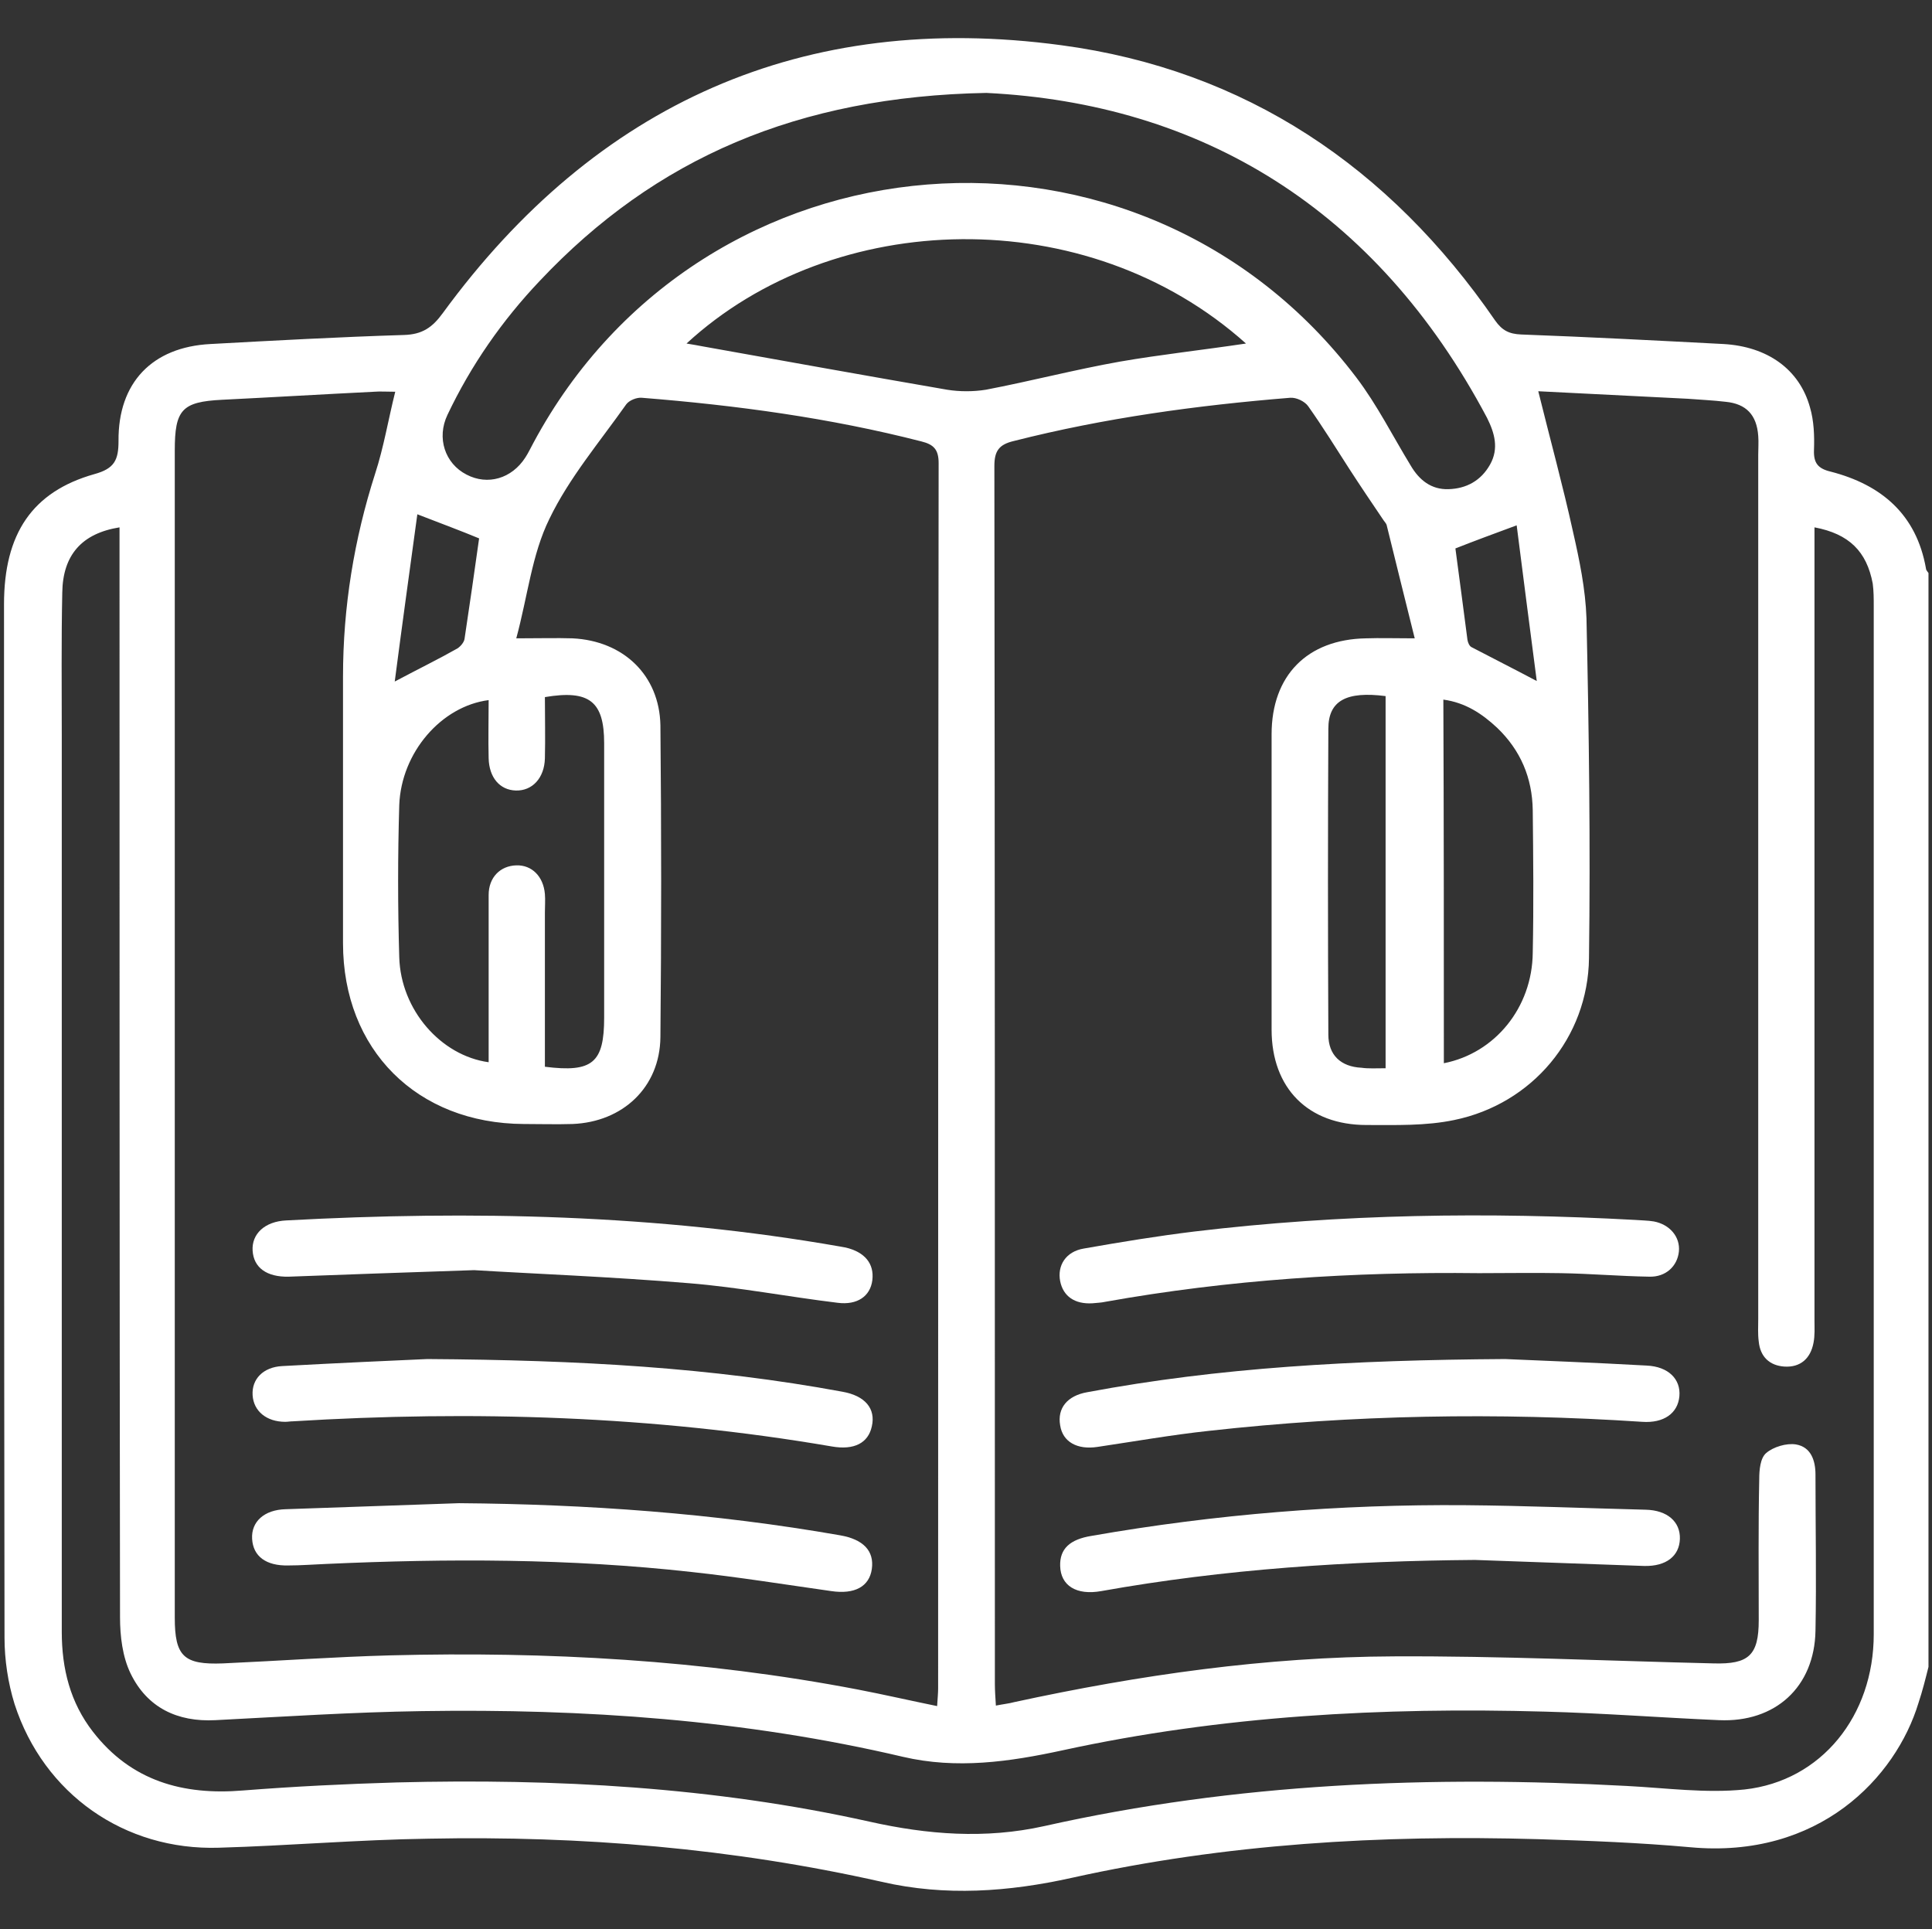
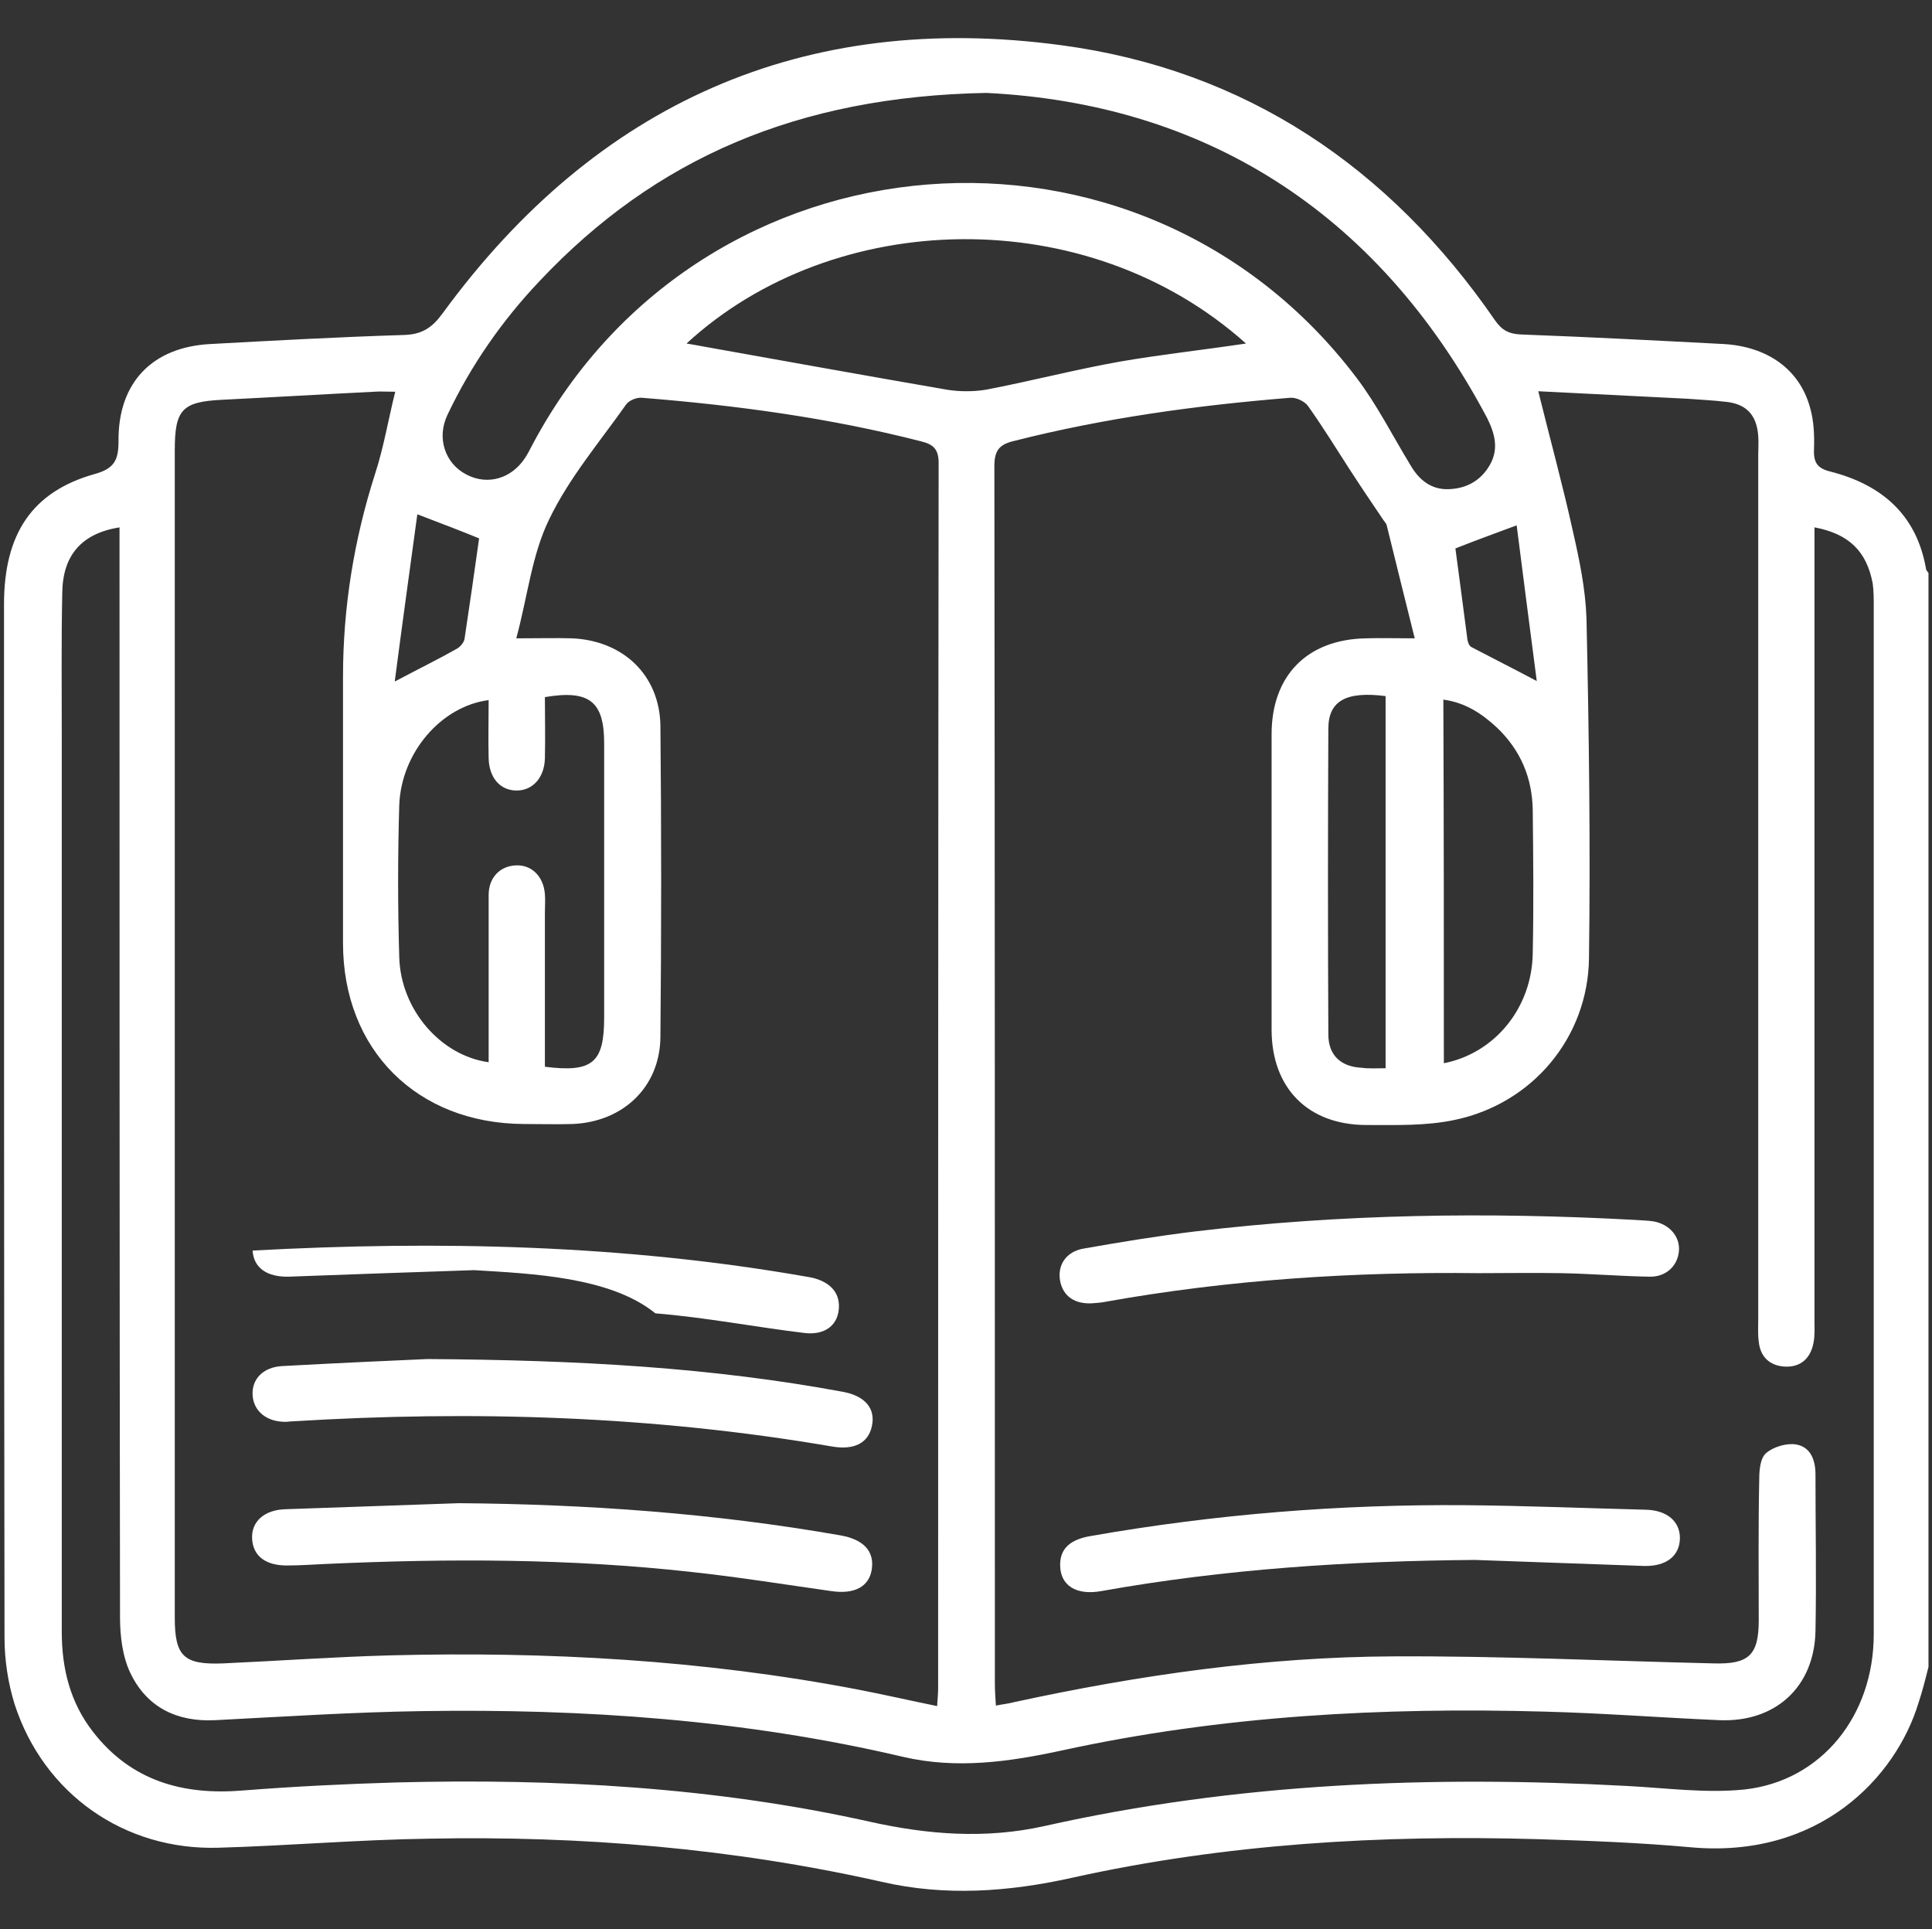
<svg xmlns="http://www.w3.org/2000/svg" id="Слой_1" x="0px" y="0px" viewBox="0 0 384.7 384.1" style="enable-background:new 0 0 384.7 384.1;" xml:space="preserve">
  <rect x="0" y="0" width="384.7" height="384.1" fill="#333333" stroke="none" />
  <style type="text/css"> .st0{fill:#FFFFFF;} </style>
  <g>
    <g>
      <path class="st0" d="M808.3-499.2c2.5-7.2,6.7-12.7,14.6-14.4c1.5-0.3,3-0.5,4.4-0.5c12.5,0,25,0,37.4,0c4.4,0,7,2,7.1,5.4 c0.1,3.6-2.6,5.8-7.1,5.8c-12.3,0-24.7,0-37,0c-5.1,0-8.6,3.6-8.1,8.1c0.3,3.4,3,6.2,6.5,6.7c1.3,0.2,2.7,0.1,4.1,0.1 c113.2,0,226.3,0,339.5,0c7.1,0,10.7-2.6,10.6-7.6c-0.1-4.9-3.6-7.4-10.4-7.4c-82.7,0-165.4,0-248.1,0c-5.8,0-8.5-1.7-8.6-5.5 c-0.1-3.9,2.7-5.8,8.6-5.8c83.3,0,166.7,0,250,0c13.4,0,22.5,11.3,19.1,23.7c-2.1,7.7-8.9,13.2-16.9,13.7c-1.5,0.1-3,0-4.5,0 c-109.9,0-219.8,0-329.7,0c-1.6,0-3.2,0-5,0c0,85.4,0,170.5,0,255.8c110.1,0,220.1,0,330.6,0c0-1.6,0-3.1,0-4.7 c0-75.8,0-151.7,0-227.5c0-5.8,1.7-8.5,5.4-8.6c3.9-0.1,5.8,2.7,5.8,8.6c0,78.3,0,156.7,0,235c0,7.1-1.5,8.6-8.5,8.6 c-52.5,0-105,0-157.6,0c-1.5,0-3,0-5,0c0,2.8,0,5.4,0,8c0,3.9,0.3,7.8-0.1,11.6c-0.7,6.7,0.3,11.2,7.6,14.7 c8.9,4.3,12.1,13.3,10.8,23.2c-1.2,9.6-6.8,16.1-15.8,19.6c-1.2,0.5-2.5,1-3.7,1.5c-3,0-6,0-9,0c-1.2-0.5-2.5-1-3.7-1.5 c-9.3-3.7-14.8-10.4-15.8-20.4c-1-10.1,2.7-18.8,11.8-23.1c6.2-2.9,7.3-6.5,6.7-12.2c-0.3-3.2-0.1-6.5-0.1-9.7c0-3.8,0-7.6,0-11.8 c-2,0-3.5,0-4.9,0c-52.4,0-104.7,0-157.1,0c-7.8,0-9-1.3-9-9.2c0-84.5,0-169.1,0-253.6c0-1.6,0-3.2,0-4.8 c-8.2-1.9-12.5-7.4-15-14.6C808.3-494.2,808.3-496.7,808.3-499.2z M999.8-168.3c-7.2,0.1-13,5.9-13,13.1c0,7.2,5.9,13,13.1,13 c7.2,0,13-5.9,13-13.1C1012.9-162.5,1007-168.3,999.8-168.3z" />
      <path class="st0" d="M1071-308.7c-0.3,14.7-6.2,30.6-18.2,44.1c-3.2,3.6-7.6,3.8-9.8,0.3c-1.9-3.1-0.6-5.6,1.6-8 c8.2-9.3,13.1-20.2,14.6-32.5c3.7-30.5-16.7-59.2-46.6-65.5c-37-7.8-71.8,19.9-72.4,57.7c-0.6,42.1,41.9,71.6,81.3,56.5 c0.6-0.2,1.2-0.5,1.7-0.7c4.1-1.5,7.1-0.5,8.4,2.9c1.2,3.1-0.4,5.8-4.3,7.5c-34,14.9-74.9-0.6-91.4-34.5 c-23.9-49,14.4-105.9,68.8-102.1C1042-380.5,1071-349.3,1071-308.7z" />
      <path class="st0" d="M981.2-314.6c-3.4,0-6.4,0.1-9.3,0c-5.7-0.3-8-4.4-5-9.3c4.8-8,9.6-16,14.8-23.8c1.2-1.7,3.9-3.3,6-3.4 c8.2-0.4,16.5-0.2,24.7-0.1c4.2,0,6.2,2.1,6.2,6.3c0,22,0,43.9,0,65.9c0,4.1-2,6.3-6.2,6.3c-8.2,0.1-16.5,0.1-24.7,0 c-4.6-0.1-6.5-2.2-6.5-6.8c0-10.2,0-20.5,0-30.7C981.2-311.6,981.2-312.9,981.2-314.6z M992.4-284.2c5.2,0,10,0,14.8,0 c0-18.7,0-37.1,0-55.8c-5.4,0-10.7,0-15.9,0c-0.7,0-1.6,0.4-1.9,0.9c-2.7,4.1-5.2,8.3-8.1,13c1.3,0.2,1.8,0.3,2.4,0.3 c7.7,0.3,8.6,1.4,8.6,9.2C992.4-306,992.4-295.2,992.4-284.2z" />
      <path class="st0" d="M892.5-502.9c-3.1,0-5.7-2.7-5.6-5.8c0.1-3,2.6-5.4,5.6-5.4c3,0,5.5,2.5,5.6,5.4 C898.2-505.6,895.6-502.9,892.5-502.9z" />
    </g>
    <g>
      <path class="st0" d="M914.4-434l7.3-18.8h12L920.5-421c-2.1,5-4.8,8.6-8.2,11c-3.4,2.3-7.6,3.4-12.6,3.1v-11 c4.2,0.4,7.2-0.8,9.2-3.4l-15-31.6h12.1L914.4-434z" />
      <path class="st0" d="M950.9-452.8h17.9c4.6,0,8.5,1.5,11.7,4.5c3.2,3,4.7,6.9,4.7,11.5s-1.6,8.5-4.7,11.5c-3.2,3-7,4.5-11.7,4.5 h-6.1v13.8h-11.8V-452.8z M962.7-431.8h6.1c1.3,0,2.4-0.5,3.3-1.4s1.3-2.1,1.3-3.5s-0.5-2.6-1.3-3.5c-0.9-0.9-2-1.4-3.3-1.4h-6.1 V-431.8z" />
      <path class="st0" d="M1042.2-412.8c-4.7,4.6-10.4,6.9-17.1,6.9c-6.8,0-12.5-2.3-17.1-6.9c-4.6-4.6-7-10.3-7-17.1 c0-6.7,2.3-12.4,7-17c4.6-4.6,10.3-7,17.1-7c6.7,0,12.4,2.3,17.1,7c4.7,4.6,7,10.3,7,17C1049.3-423.1,1046.9-417.5,1042.2-412.8z M1016.3-420.8c2.4,2.3,5.4,3.5,8.9,3.5c3.5,0,6.5-1.2,8.9-3.5c2.4-2.4,3.5-5.4,3.5-9c0-3.7-1.2-6.6-3.5-8.9 c-2.4-2.4-5.3-3.5-8.9-3.5c-3.5,0-6.5,1.2-8.9,3.5c-2.4,2.3-3.5,5.2-3.5,8.9C1012.8-426.2,1013.9-423.2,1016.3-420.8z" />
      <path class="st0" d="M1090.7-430.5l15.2,23.6h-13.1l-13.2-20.5v20.5h-11.8v-46h11.8v19.3l12.5-19.3h13.1L1090.7-430.5z" />
    </g>
  </g>
  <g>
    <path class="st0" d="M-662,92c-39.4,0-78.8,0-118.3,0c-4.7-2.4-8.4-5.4-8.5-11.2c-0.1-4.6-0.2-9.2,0-13.8c0.2-5.2,3.7-9.4,8.5-10.6 c1.5-0.4,3.2-0.4,4.8-0.4c9.8,0,19.7,0,29.7,0c0-12.9,0-25.5,0-38.4c-1.7,0-3.2,0-4.7,0c-19.1,0-38.2,0-57.3,0c-4.4,0-7-2.2-7-5.6 c0-3.4,2.5-5.6,6.9-5.6c5.9-0.1,11.7,0,17.6,0c84,0,167.9,0,251.9,0c5.1,0,10-0.6,14.2-3.7c7.5-5.6,8.8-13.4,7.8-22.1 c-120.2,0-240.2,0-360.2,0c-2.6,16.7,7.8,26.7,22.4,25.9c7.1-0.4,14.2-0.1,21.3-0.1c4.5,0,6.9,2.1,6.9,5.6c0,3.5-2.5,5.5-7,5.6 c-5.1,0.1-10.2,0.1-15.3,0c-5.3-0.1-10.8,0.2-16-0.9C-878.7,13.7-888,1.3-888-14.1c0-54.7,0-109.3,0-164c0-19.5-0.1-38.9,0-58.4 c0.1-15,10.7-27.6,25.6-29.5c7.5-1,15.2-0.5,22.8-0.6c4.5-0.1,8.9,0,13.7,0c0-1.6,0.1-2.7,0-3.8c-1.2-12.9,8.4-21.2,21.1-21.2 c72.4,0.3,144.7,0.2,217.1,0.2c1.2,0,2.5,0,3.7,0c9.5,0.4,16.9,7.9,17.2,17.4c0.1,2.3,0,4.7,0,7.4c1.8,0,3.1,0,4.5,0 c9.1,0,18.2-0.1,27.3,0c14.4,0.2,26.1,9.7,29.5,23.6c0.2,0.8,0.5,1.6,0.8,2.5c0,77.4,0,154.7,0,232.1C-510.1,12.4-525,18-542,17.8 c-33.5-0.6-67.1-0.2-100.6-0.2c-1.5,0-2.9,0-4.6,0c0,13,0,25.5,0,38.4c1.5,0,2.7,0,3.9,0c9,0,18,0,26.9,0c7.5,0,12.1,4.6,12.3,12.1 c0.1,2.9-0.2,5.8,0.1,8.6c0.6,7.1-1.9,12.3-8.6,15.3c-10.5,0-21,0-31.4,0c-2.3-2.1-4.2-4.3-2.9-7.7c1.4-3.4,4.4-3.7,7.5-3.5 c1,0.1,2,0,3,0c6.9,0,13.9,0,20.9,0c0-4.7,0-9,0-13.3c-54.1,0-107.9,0-161.7,0c0,4.5,0,8.8,0,13.3c1.8,0,3.3,0,4.8,0 c34.3,0,68.6,0,102.9,0c2,0,4.1-0.4,5.9,0.2c1.7,0.6,3.9,1.9,4.4,3.4c0.6,1.7-0.4,3.9-1,5.8C-660.5,90.9-661.4,91.4-662,92z M-717.5-161.1c1.4-6.4,6.2-11.4,3.2-18c-0.4-0.8-0.1-2-0.1-3c0-23.7,0-47.4,0-71.1c0-8.7,4.7-13.4,13.4-13.4c31.9,0,63.9,0,95.8,0 c8.9,0,13.6,4.7,13.6,13.6c0,23.6,0,47.2,0,70.8c0,9.2-4.5,13.6-13.8,13.6c-22.3,0-44.7,0.1-67-0.1c-3.2,0-4.5,1.1-5.5,3.9 c-4.5,12.4-9.2,24.8-13.9,37.1c-2.9,7.5-9.2,12-16.8,12c-2.2,0-4.4-0.5-6.7-0.8c0,3.7,0,7.2,0,10.8c45.9,0,91.5,0,137.2,0 c0.1-1.3,0.1-2.2,0.1-3.2c0-54.3,0-108.6,0-162.9c0-6.4-2.3-8.5-9-8.5c-72.9,0-145.7,0-218.6,0c-7,0-9.1,2.1-9.1,9.2 c0,53.8,0,107.6,0,161.3c0,1.3,0,2.7,0,4.1c4.7,0,8.9,0,13.5,0c0-1.4,0-2.6,0-3.8c0-9-0.1-18,0-26.9c0.2-16.3,7.2-28.7,21-37.4 c0.8-0.5,1.5-1.1,2.4-1.6c-15.7-14.8-12.2-34.2-2.9-44.1c11.1-11.8,28.8-13.2,41.3-3.2c6.3,5.1,10.1,11.6,11.2,19.7 c1.5,11.1-2.7,20.1-10.6,27.7C-731.9-170.6-725-166.1-717.5-161.1z M-578.2-93.8c-58.3,0-116.2,0-174.3,0c0,21,0,41.8,0,62.6 c58.2,0,116.2,0,174.3,0C-578.2-52.2-578.2-72.8-578.2-93.8z M-702.9-255.2c0,19.7,0,39.1,0,59.1c5-4.5,10.6-5.7,16.7-4.9 c0.9-3.6,1.7-6.8,2.5-10.1c2-8.2,4.1-16.4,6.1-24.7c1.2-4.6,3.7-6.7,7.1-5.9c3.6,0.9,4.9,3.9,3.8,8.7c-0.1,0.4-0.2,0.7-0.3,1.1 c-2.9,11.5-5.7,23-8.5,34.5c-0.3,1.1-0.6,2.3-0.3,3.2c1.4,4.6,3.1,9.2,4.8,14c22,0,45,0,67.9,0c0-25.2,0-50.1,0-75.1 C-636.5-255.2-669.7-255.2-702.9-255.2z M-826.2-230.6c-5.8,0-11.3,0-16.8,0c-6.9,0-9.2,2.3-9.2,9.2c0,62.1,0,124.2,0,186.3 c0,1.3,0,2.6,0,3.9c9,0,17.4,0,25.9,0C-826.2-97.6-826.2-163.8-826.2-230.6z M-566.6-230.5c0,66.8,0,133.1,0,199.4 c8.7,0,17.1,0,25.8,0c0-1.4,0-2.5,0-3.6c0-62.2,0-124.5,0-186.7c0-0.9,0-1.8,0-2.6c-0.4-3.6-2.6-6.2-6.2-6.4 C-553.5-230.7-560-230.5-566.6-230.5z M-789.3-105.5c20.6,0,41.3,0,62.4,0c0-9.6,0-18.9,0-28.2c0-1.5,0-3,0.3-4.4 c0.7-2.9,2.8-4.4,5.8-4.2c2.8,0.2,4.6,1.9,5,4.7c0.2,1.4,0.3,2.8,0.1,4.1c-0.6,4.1,2.1,5.6,5.2,6.5c3.3,1,6.2-0.2,7.5-3.3 c3.4-8.2,6.4-16.6,9.7-25.1c-4.5-1.5-8.6-2.9-12.6-4.2c-0.4,0.6-0.7,0.9-0.8,1.2c-4,8.4-11.2,10.6-19,5.5c-2.7-1.8-5.5-3.5-8-5.4 c-1.7-1.2-2.9-1.4-4.5,0.1c-2.2,2-4.6,3.8-7,5.6c-9.3,7.4-17.1,7.4-26.3,0c-2.9-2.3-5.8-4.6-8.8-6.9c-4.8,4.7-8.5,10.1-8.8,16.4 C-789.8-130.8-789.3-118.3-789.3-105.5z M-826.2-255.4c-10,0-19.7,0-29.5,0c-13.3,0-21.2,7.9-21.2,21.1c0,66.4,0,132.8,0,199.1 c0,1.3,0,2.6,0,3.9c4.8,0,9.1,0,13.5,0c0-1.9,0-3.5,0-5.1c0-61.6,0-123.3,0-184.9c0-13.4,7.2-20.6,20.5-20.6c5.5,0,10.9,0,16.5,0 C-826.2-246.5-826.2-250.6-826.2-255.4z M-516.2-31c0.1-1.2,0.2-2.1,0.2-2.9c0-67.2,0-134.5,0-201.7c0-11.4-8.2-19.6-19.6-19.7 c-9.6-0.1-19.2,0-28.8,0c-0.7,0-1.4,0.2-2.1,0.2c0,4.5,0,8.8,0,13.3c5.5,0,10.8,0,16,0c14,0,21,7,21,20.9c0,61.8,0,123.5,0,185.3 c0,1.5,0,3.1,0,4.7C-524.8-31-520.7-31-516.2-31z M-764.4-31.1c0.2-0.7,0.3-0.9,0.3-1.2c0-19.7,0-39.4,0.1-59.1 c0-2.9-1.7-2.8-3.6-2.8c-14.7,0-29.4,0-44.1,0c-1,0-1.9,0.2-2.9,0.3c0,21,0,41.8,0,62.7C-797.7-31.1-781.1-31.1-764.4-31.1z M-714.4,56c0-4.8-0.1-9.1,0-13.4c0.2-6.2,5-11,11.2-11.3c3.9-0.1,7.7-0.1,11.6,0c8.5,0,13.1,4.6,13.1,13.2c0,3.8,0,7.6,0,11.3 c6.9,0,13.2,0,19.5,0c0-12.8,0-25.3,0-37.8c-25.2,0-50,0-75,0c0,12.8,0,25.3,0,38c0.9,0.1,1.5,0.1,2.1,0.2 C-726.2,56-720.6,56-714.4,56z M-758.5-218.1c-10.6,0-19,8.4-19,19c-0.1,10.7,8.5,19.3,19.2,19.2c10.4,0,19.1-8.6,19.1-19 C-739.2-209.4-747.9-218.1-758.5-218.1z M-689.4-166.1c1.8-5,3.6-9.7,5.4-14.6c-5.3-1.2-6.3-4.6-5.3-8.9c-3.6-0.2-5.6,0.5-6.7,3 c-2.2,5.2-4.1,10.6-6.3,16.1C-697.9-169-693.9-167.7-689.4-166.1z M-689.8,42.7c-4.7,0-9,0-13.2,0c0,4.5,0,8.7,0,13 c4.5,0,8.8,0,13.2,0C-689.8,51.3-689.8,47.1-689.8,42.7z M-770-166.2c10.7,10.1,12.2,10.6,23-0.1 C-754.6-169.2-762.1-169.3-770-166.2z" />
    <path class="st0" d="M-691.5-56.9c-0.7,1.3-1.2,2.4-1.9,3.5c-3.6,5.9-9,9-15.8,8.9c-6.9-0.1-12.2-3.5-15.4-9.6 c-1.2-2.3-2.4-3.2-4.8-2.9c-1.5,0.2-3,0.1-4.5,0c-3.2-0.3-5-2.1-5.2-5.3c-0.2-3.3,1.8-5.9,4.7-5.6c6,0.5,9.1-2.3,12.7-6.8 c7.6-9.4,22.5-7.3,28.4,3.4c1.4,2.5,2.8,3.1,5.4,3.1c29.2-0.1,58.4-0.1,87.6-0.1c1.4,0,2.8-0.1,4.1,0.2c2.9,0.7,4.6,2.6,4.5,5.6 c-0.2,3.2-2,5-5.2,5.3c-1.2,0.1-2.5,0-3.7,0c-28.8,0-57.6,0-86.5,0C-688.6-56.9-690.1-56.9-691.5-56.9z M-708.9-55.7 c3.6,0,6.6-2.9,6.8-6.5c0.1-3.9-2.7-6.9-6.6-6.9c-3.7,0-6.7,2.8-6.8,6.4C-715.8-59.1-712.6-55.8-708.9-55.7z" />
    <path class="st0" d="M-789.5-57c-6,0-8.8-1.8-8.7-5.7c0.1-3.8,2.8-5.5,8.6-5.5c1.4,0,2.8-0.1,4.1,0.2c3,0.7,4.8,2.6,4.6,5.8 c-0.2,3.2-2.1,4.9-5.3,5.2C-787.3-56.9-788.4-57-789.5-57z" />
  </g>
  <g>
    <path class="st0" d="M-619.6,187.2c52.2,0,104.5,0,156.7,0c21.9,0,35.8,13.8,35.8,35.6c0,78,0,155.9,0,233.9 c0,21.6-13.9,35.6-35.4,35.6c-104.6,0-209.2,0-313.9,0c-21.3,0-35.4-14-35.4-35.2c0-78.2,0-156.5,0-234.7c0-21.2,14-35.2,35.4-35.2 C-724,187.2-671.8,187.2-619.6,187.2z M-619.3,200.3c-52.4,0-104.8,0-157.1,0c-14.1,0-22.2,8-22.2,22.1c0,78.2,0,156.5,0,234.7 c0,14,8.1,22,22.2,22c104.6,0,209.3,0,313.9,0c14.4,0,22.4-7.9,22.4-22.3c0-78.1,0-156.2,0-234.3c0-14.3-8-22.2-22.4-22.2 C-514.8,200.3-567,200.3-619.3,200.3z" />
    <path class="st0" d="M-692.6,439.2c-8.2,19-18.5,27-34,26.5c-14.8-0.5-25.5-9.3-31.6-26.5c-5.9,0-12,0-18.1,0 c-5.7,0-8.8-2.3-8.8-6.5c-0.1-4.3,3.1-6.7,9-6.7c5.9,0,11.9,0,17.7,0c8-18.9,18.4-27,34-26.5c14.8,0.5,25.3,9.2,31.6,26.5 c1.6,0,3.4,0,5.2,0c70.2,0,140.4,0,210.6,0c6.9,0,10,2,10.1,6.5c0.1,4.6-3.2,6.7-10.3,6.7c-70.2,0-140.4,0-210.7,0 C-689.4,439.2-691.1,439.2-692.6,439.2z M-725.4,412.7c-11.1-0.1-20.1,8.9-20.1,19.9c0,10.9,8.8,19.9,19.6,20 c11.1,0.2,20.2-8.7,20.3-19.7C-705.5,421.8-714.4,412.8-725.4,412.7z" />
    <path class="st0" d="M-652.5,326.3c0-16.9,0-33.7,0-50.6c0-3.5,0.4-6.6,4-8.3c3.5-1.6,6,0.3,8.6,2.4c20.8,16.7,41.6,33.3,62.4,50 c6,4.8,6,8.6,0.1,13.3c-20.9,16.8-41.9,33.5-62.8,50.2c-2.6,2.1-5.2,3.8-8.6,2.1c-3.4-1.7-3.8-4.7-3.8-8.1 C-652.5,360.3-652.5,343.3-652.5,326.3z M-639,287.3c0,26.4,0,52.1,0,78.3c16.5-13.2,32.5-26,48.9-39.2 C-606.4,313.4-622.5,300.5-639,287.3z" />
  </g>
  <g>
    <path class="st0" d="M384,114.1c0,72.6,0,145.2,0,217.8c-0.6,2.4-1.2,4.8-2,7.2c-4.5,14.8-19.8,31.1-45.5,28.7 c-10-0.9-20.2-1.3-30.2-1.6c-31.3-0.9-62.3,0.9-92.9,7.7c-12.6,2.8-25.2,3.7-37.8,0.8c-29.7-6.7-59.9-9.2-90.2-8.6 c-14,0.2-27.9,1.4-41.8,1.8c-18.8,0.6-34.9-10.7-40.7-28.6c-1.3-4.2-2-8.8-2-13.2c-0.1-68.6-0.1-137.2-0.1-205.8 c0-14,5.6-22.4,18-25.9c4-1.1,4.8-2.8,4.8-6.6c-0.1-11.6,6.7-18.7,18.3-19.3c12.8-0.7,25.6-1.4,38.5-1.8c3.7-0.1,5.7-1.5,7.8-4.4 C118.7,20.6,160,2.1,211.3,9c36.7,4.9,65.4,24.3,86.4,54.8c1.4,2,2.8,2.7,5.2,2.8c13.5,0.5,26.9,1.2,40.3,1.9 c8.7,0.5,15.1,5,17.2,12.6c0.8,2.7,0.9,5.7,0.8,8.5c-0.1,2.6,0.8,3.7,3.3,4.3c10.1,2.6,17.1,8.5,19,19.3 C383.5,113.5,383.8,113.8,384,114.1z M361.3,105c0,1.8,0,3.3,0,4.8c0,51,0,102,0,153.1c0,1.5,0.1,3-0.2,4.5 c-0.6,3.1-2.6,4.9-5.8,4.7c-2.9-0.2-4.8-1.9-5.1-5c-0.2-1.5-0.1-3-0.1-4.5c0-57.4,0-114.8,0-172.1c0-1.2,0.1-2.5,0-3.7 c-0.3-4.2-2.4-6.4-6.5-6.8c-2.5-0.3-5-0.4-7.5-0.6c-9.8-0.5-19.6-1-29.8-1.5c2.4,9.7,4.9,18.8,6.9,27.9c1.3,5.7,2.5,11.5,2.7,17.3 c0.5,22.6,0.8,45.1,0.5,67.7c-0.2,15.8-11.3,29-26.8,32.2c-5.7,1.2-11.7,1-17.5,1c-11.6,0-18.9-7.3-18.9-19c0-19.6,0-39.2,0-58.8 c0-11.7,7.1-18.9,18.8-19.1c2.8-0.1,5.7,0,9.7,0c-2-8-3.8-15.3-5.6-22.6c-0.1-0.3-0.4-0.6-0.6-0.9c-2.3-3.4-4.6-6.8-6.8-10.2 c-2.7-4.2-5.3-8.4-8.2-12.5c-0.7-1-2.4-1.8-3.6-1.7c-18.5,1.5-36.9,4-55,8.6c-3,0.7-3.9,2-3.9,5c0.1,80.8,0.1,161.7,0.1,242.5 c0,1.3,0.1,2.6,0.2,4.3c1.5-0.3,2.6-0.4,3.7-0.7c24.9-5.4,50.1-9,75.6-9.1c21.2-0.1,42.4,0.9,63.6,1.4c7,0.2,9-1.6,9-8.6 c0-9.4-0.1-18.7,0.1-28.1c0-1.8,0.2-4.2,1.4-5.2c1.4-1.2,4-2,5.9-1.7c3,0.5,3.9,3.2,3.9,6c0,10.4,0.2,20.7,0,31.1 c-0.2,11.2-8,18.3-19.2,17.8c-11.6-0.5-23.2-1.4-34.7-1.7c-32.3-0.9-64.3,0.8-96,7.7c-10.6,2.3-21.1,3.8-31.8,1.3 c-31.5-7.4-63.6-9.6-95.8-9.1c-13.7,0.2-27.4,1.1-41.1,1.8c-7.6,0.4-13.6-2.5-16.9-9.3c-1.6-3.3-2.1-7.4-2.1-11.2 c-0.1-70.7-0.1-141.5-0.1-212.2c0-1.6,0-3.1,0-4.8c-7.5,1.2-11.3,5.5-11.4,13c-0.2,9.5-0.1,19-0.1,28.4c0,59.5,0,119,0,178.5 c0,7.4,1.7,14.1,6.2,19.9c7.6,9.8,17.9,12.7,29.9,11.7c10.2-0.8,20.4-1.3,30.6-1.6c31.6-0.8,63.1,0.9,94.1,7.8 c11.6,2.6,23.1,3.5,34.8,0.9c38.3-8.6,77-10.1,116-8c7.8,0.4,15.8,1.5,23.5,0.7c15.3-1.7,25.7-14.7,25.7-30.9 c0-68.2,0-136.5,0-204.7c0-1.5,0-3-0.2-4.5C371.7,109.8,368.2,106.3,361.3,105z M102.8,127.1c4.7,0,8-0.1,11.2,0 c10.2,0.5,17.3,7.4,17.5,17.3c0.2,20.7,0.2,41.4,0,62.1c-0.1,10-7.5,16.9-17.5,17.3c-3.2,0.1-6.5,0-9.7,0c-21.3-0.1-36-14.8-36-36 c0-17.7,0-35.4,0-53.1c0-13.8,2.2-27.3,6.4-40.4c1.7-5.2,2.6-10.7,4-16.3c-1.8,0-3-0.1-4.2,0c-10.1,0.5-20.2,1.1-30.3,1.6 c-8,0.4-9.4,2-9.4,10.1c0,39.4,0,78.8,0,118.3c0,38,0,76.1,0,114.1c0,7.7,1.8,9.4,9.6,9.1c11.1-0.5,22.2-1.3,33.3-1.6 c31.2-0.8,62.3,0.9,93.1,6.8c5.2,1,10.4,2.2,15.8,3.3c0.1-1.6,0.2-2.6,0.2-3.5c0-81.3,0-162.7,0.1-244c0-2.7-1-3.7-3.4-4.3 c-18.3-4.7-36.9-7.2-55.7-8.7c-1-0.1-2.5,0.5-3.1,1.3c-5.3,7.5-11.4,14.7-15.3,22.8C105.9,110.4,105.1,118.6,102.8,127.1z M196.4,18.5c-37.5,0.7-65.9,13-88.9,37.4c-7.5,7.9-13.7,16.8-18.4,26.7c-2.2,4.6-0.5,9.7,3.8,11.9c4.2,2.2,9,0.8,11.7-3.4 c0.6-0.9,1.1-2,1.6-2.9C140,25.2,227,18.3,270.1,75.2c4.1,5.4,7.2,11.6,10.8,17.5c1.7,2.9,4.1,4.8,7.5,4.7c3.6-0.1,6.5-1.7,8.3-4.9 c1.8-3.2,0.9-6.3-0.6-9.3C274,41.5,239.1,20.6,196.4,18.5z M108.5,212.4c9.5,1.2,11.8-0.8,11.8-9.8c0-18.2,0-36.4,0-54.6 c0-8.3-2.9-10.7-11.8-9.2c0,4,0.1,8.1,0,12.2c-0.1,3.9-2.5,6.5-5.8,6.4c-3.2-0.1-5.3-2.6-5.4-6.4c-0.1-3.8,0-7.7,0-11.6 c-9.4,1.2-17.4,10.4-17.8,20.9c-0.3,10.1-0.3,20.2,0,30.3c0.3,10.5,8.3,19.6,17.8,20.9c0-1.4,0-2.7,0-4.1c0-9.7,0-19.4,0-29.2 c0-3.5,2.3-5.8,5.5-5.9c3.1-0.1,5.4,2.2,5.7,5.7c0.1,1.2,0,2.5,0,3.7C108.5,192,108.5,202.1,108.5,212.4z M248.1,68.4 c-31.7-28.4-82.1-27-111.4,0c1.3,0.2,2.3,0.4,3.4,0.6c16.2,2.9,32.3,5.8,48.5,8.6c2.5,0.4,5.2,0.4,7.7,0c8.9-1.7,17.7-4,26.7-5.6 C231.1,70.6,239.4,69.7,248.1,68.4z M287.5,211.7c10.2-2,17.6-11.1,17.7-22c0.2-9.5,0.1-19,0-28.4c-0.1-6.4-2.4-11.9-7.1-16.4 c-3-2.8-6.3-5-10.7-5.6C287.5,163.6,287.5,187.5,287.5,211.7z M275.9,212.7c0-24.8,0-49.4,0-74.1c-7.8-1-11.4,0.9-11.4,6.5 c-0.1,20.3-0.1,40.6,0,60.9c0,4.1,2.5,6.4,6.6,6.6C272.5,212.8,274,212.7,275.9,212.7z M83.1,102.4c-1.5,11-3,21.8-4.5,33.3 c4.9-2.6,8.8-4.5,12.5-6.6c0.6-0.4,1.3-1.2,1.4-1.9c1-6.7,2-13.5,2.9-20C91.8,105.7,88,104.3,83.1,102.4z M289.8,109.2 c0.8,5.9,1.6,12.1,2.4,18.2c0.1,0.6,0.4,1.3,0.9,1.5c4,2.1,8,4.1,12.9,6.7c-1.4-10.7-2.7-20.8-4-31 C297.4,106.3,293.6,107.7,289.8,109.2z" />
    <path class="st0" d="M293.7,310.6c-25,0.2-49.8,1.8-74.4,6.2c-5,0.9-8.1-1.1-8.2-5c-0.1-3.4,1.9-5.3,6.3-6 c24.6-4.3,49.4-6.3,74.4-6.1c12,0.1,23.9,0.6,35.9,0.9c4.3,0.1,6.9,2.4,6.8,5.8c-0.1,3.4-2.7,5.5-7.1,5.4 C316.1,311.4,304.9,311,293.7,310.6z" />
-     <path class="st0" d="M299.7,270.6c6.8,0.3,17.5,0.7,28.2,1.3c4.3,0.2,6.8,2.7,6.5,6.1c-0.3,3.4-3.1,5.4-7.4,5.1 c-28.8-1.9-57.6-1.4-86.3,1.8c-7.4,0.8-14.8,2.1-22.2,3.2c-4,0.6-6.9-1-7.4-4.3c-0.6-3.4,1.4-5.9,5.4-6.6 C242.7,272.3,269.2,270.8,299.7,270.6z" />
    <path class="st0" d="M294.5,253.5c-25-0.3-49.8,1.3-74.4,5.7c-0.9,0.2-1.7,0.2-2.6,0.3c-3.5,0.2-5.8-1.4-6.4-4.4 c-0.6-3.1,1.1-5.9,4.7-6.5c7.4-1.3,14.7-2.5,22.1-3.4c29.2-3.5,58.4-3.9,87.7-2.3c1.2,0.1,2.5,0.1,3.7,0.3c3.2,0.6,5.3,3.1,5,6 c-0.3,2.9-2.6,5.1-5.9,5c-5.9-0.1-11.7-0.6-17.6-0.7C305.5,253.4,300,253.5,294.5,253.5z" />
    <path class="st0" d="M85.1,270.6c30.4,0.2,56.6,1.7,82.6,6.5c4.6,0.8,6.7,3.4,5.9,6.9c-0.7,3.3-3.5,4.8-8,4 c-35.6-6.1-71.4-7.2-107.3-5c-0.5,0-1,0.1-1.5,0.1c-3.7,0-6.3-2.1-6.5-5.3c-0.2-3.2,2.1-5.6,5.9-5.8 C67.2,271.4,78.2,270.9,85.1,270.6z" />
    <path class="st0" d="M91.4,299.3c25.5,0.2,50.8,2,75.9,6.4c4.6,0.8,6.8,3.1,6.3,6.7c-0.5,3.5-3.4,5.1-8.1,4.4 c-9.2-1.3-18.5-2.8-27.8-3.8c-24.2-2.7-48.5-2.7-72.8-1.6c-2.5,0.1-5,0.3-7.5,0.3c-4.4,0.1-7-1.8-7.2-5.3c-0.2-3.4,2.4-5.8,6.7-5.9 C68.5,300.1,79.9,299.7,91.4,299.3z" />
-     <path class="st0" d="M94.4,252.9c-15.2,0.5-26,0.9-36.9,1.3c-4.4,0.1-7-1.8-7.2-5.2c-0.2-3.3,2.4-5.8,6.7-6 c36.9-2,73.8-1.2,110.3,5.2c0.4,0.1,0.7,0.1,1.1,0.2c3.8,0.9,5.7,3.2,5.3,6.5c-0.4,3.2-3,5-6.9,4.5c-9.9-1.2-19.7-3.1-29.6-3.9 C121.5,254.2,105.8,253.6,94.4,252.9z" />
+     <path class="st0" d="M94.4,252.9c-15.2,0.5-26,0.9-36.9,1.3c-4.4,0.1-7-1.8-7.2-5.2c36.9-2,73.8-1.2,110.3,5.2c0.4,0.1,0.7,0.1,1.1,0.2c3.8,0.9,5.7,3.2,5.3,6.5c-0.4,3.2-3,5-6.9,4.5c-9.9-1.2-19.7-3.1-29.6-3.9 C121.5,254.2,105.8,253.6,94.4,252.9z" />
  </g>
</svg>